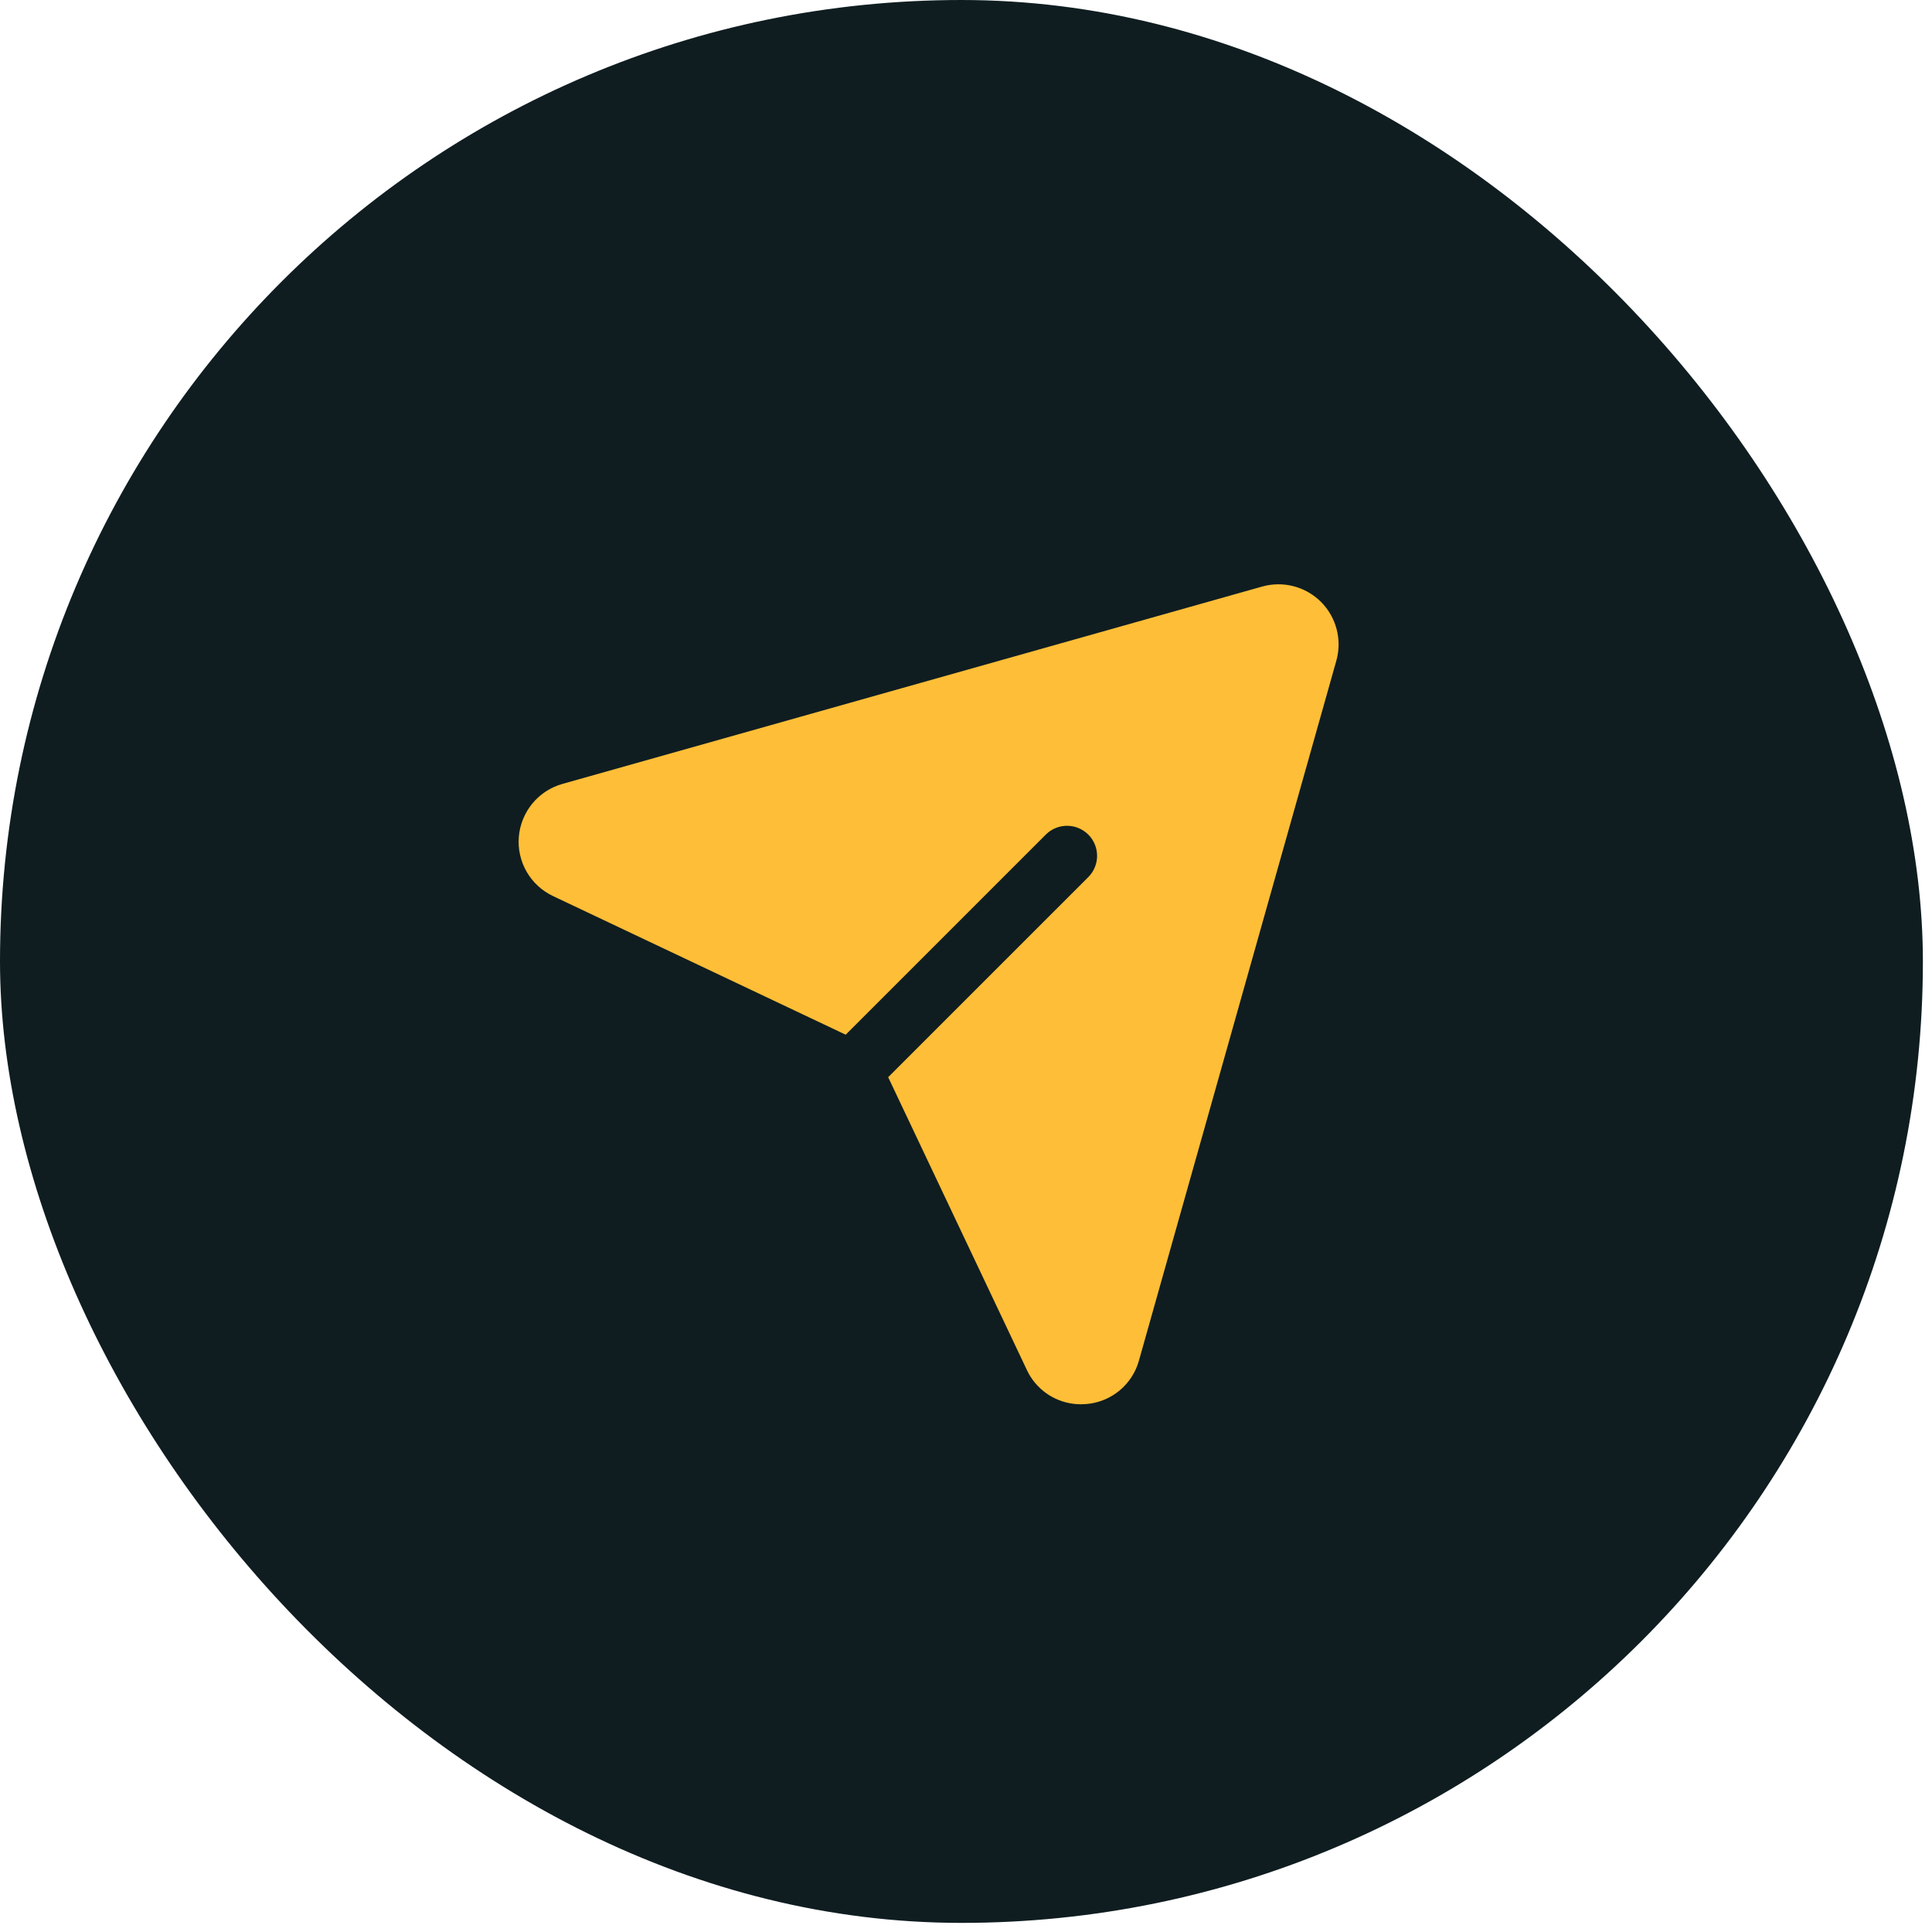
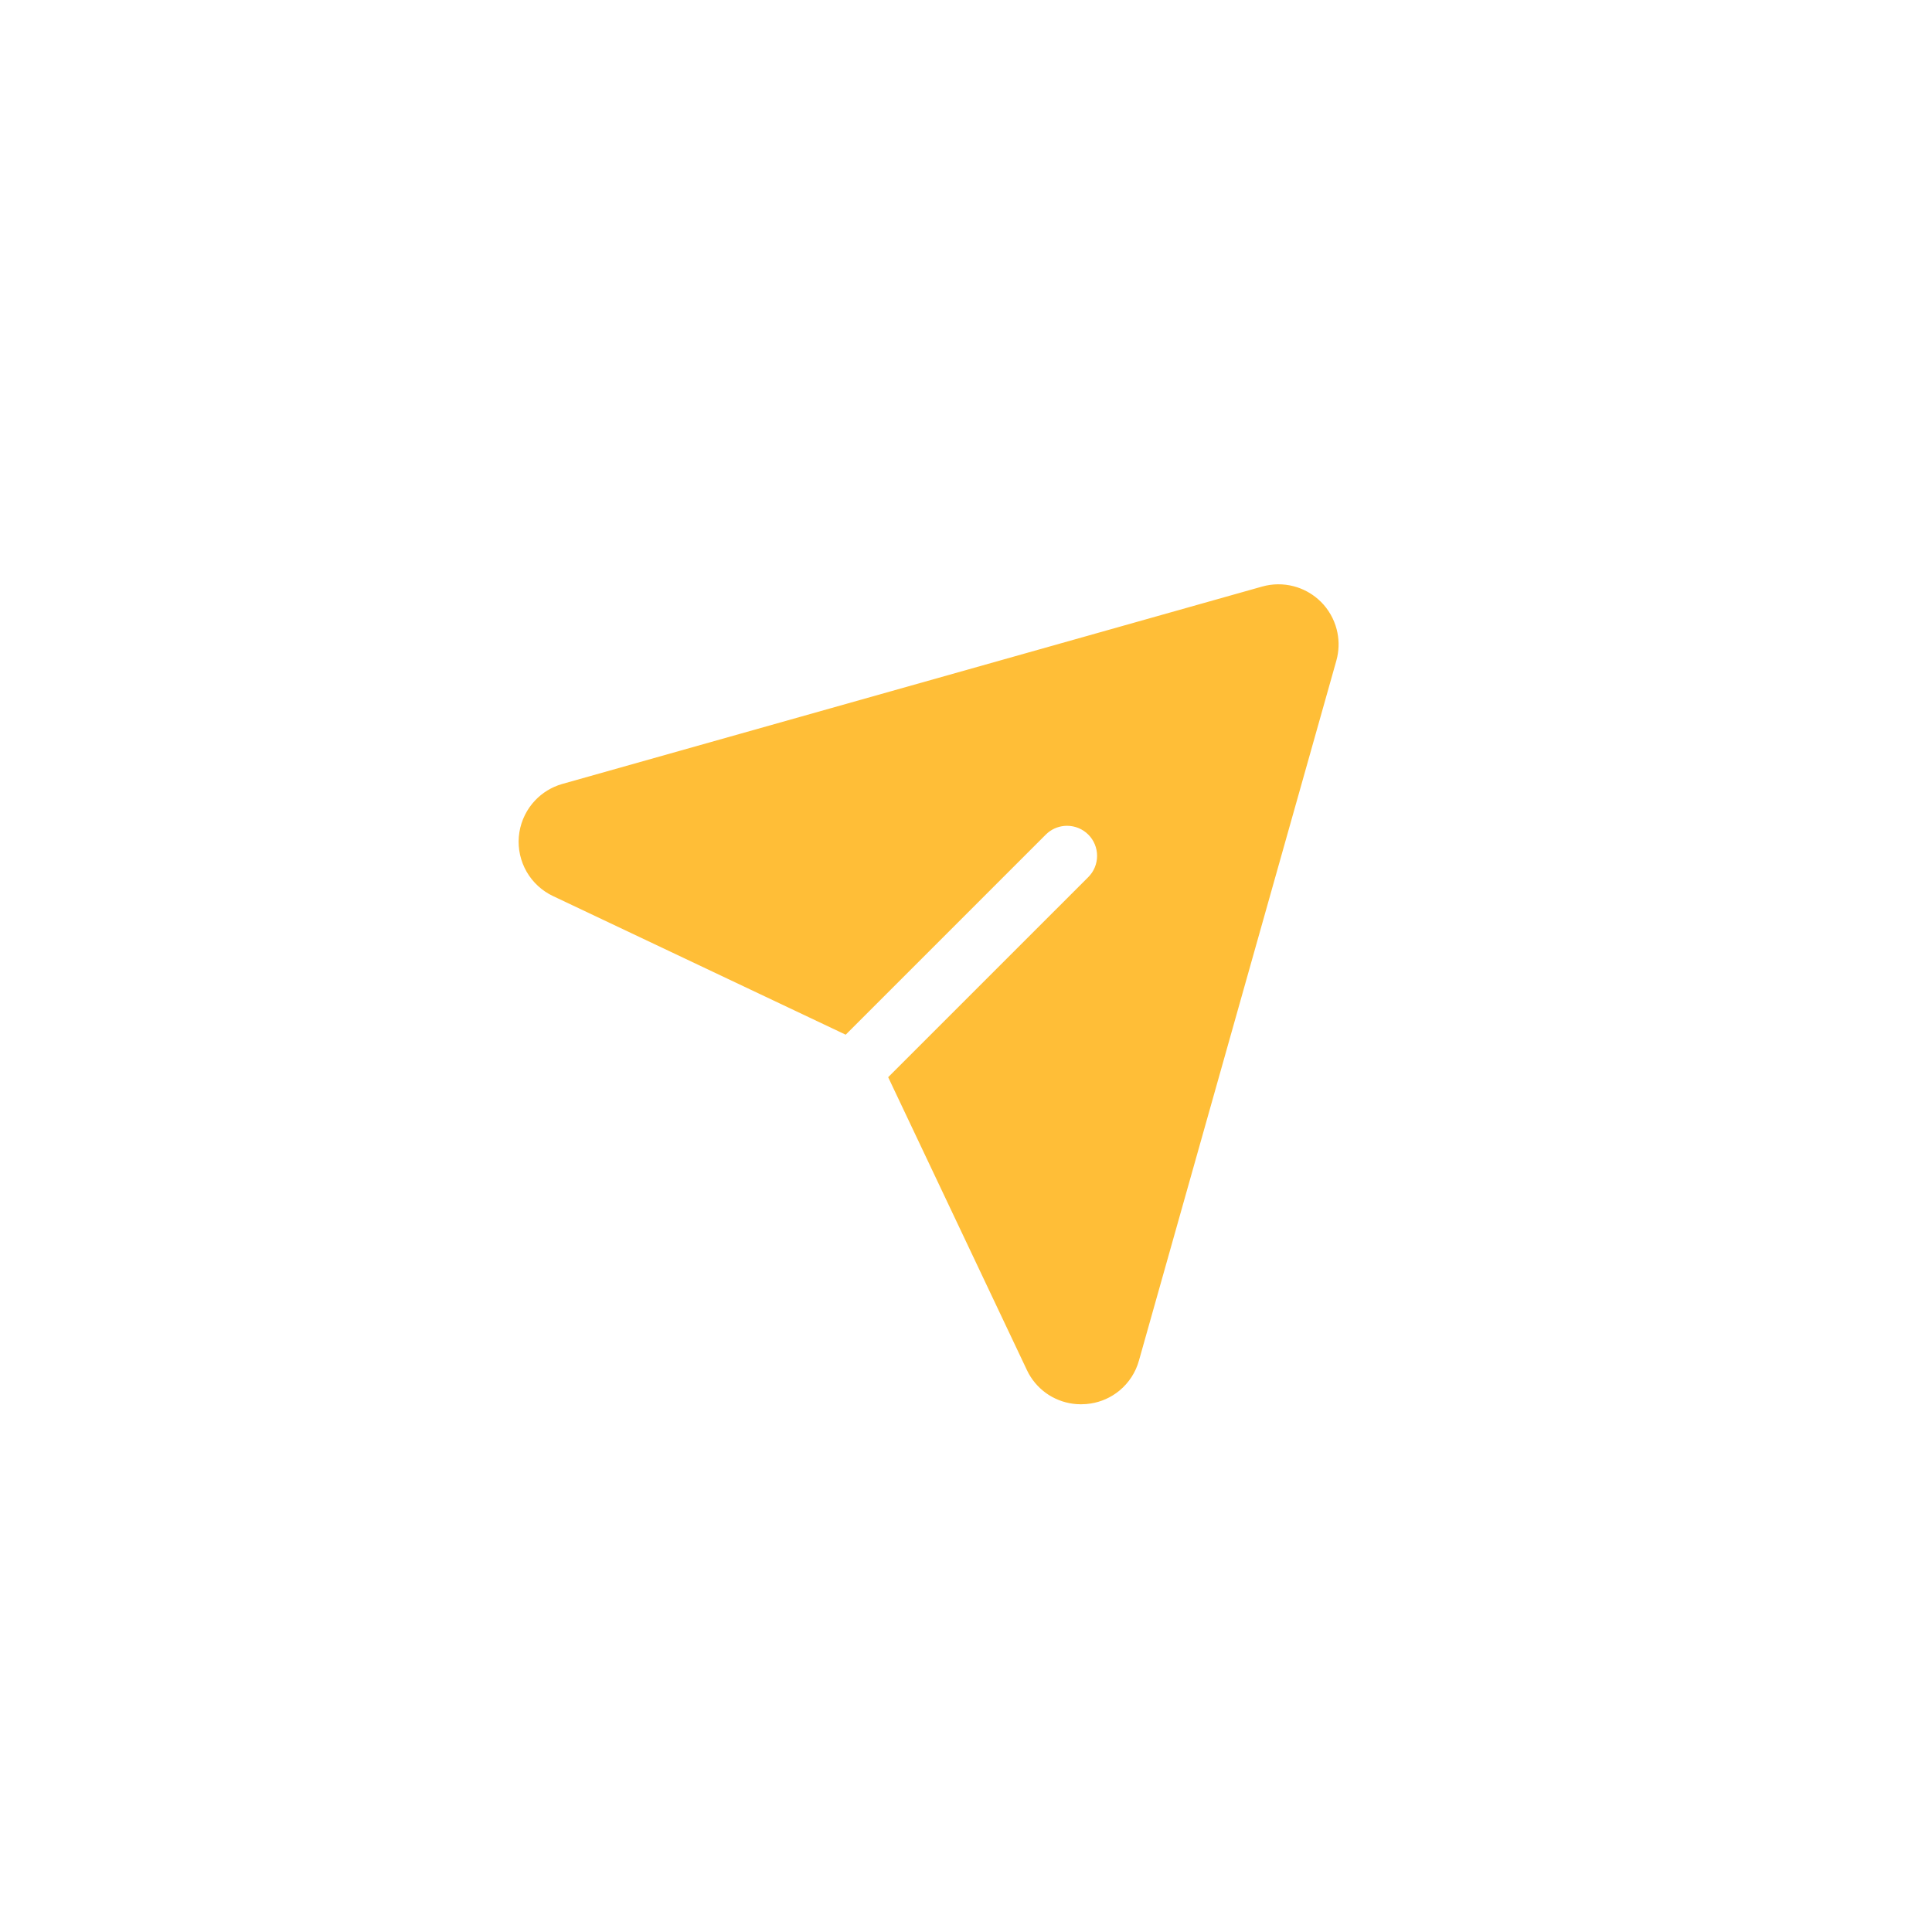
<svg xmlns="http://www.w3.org/2000/svg" width="81" height="81" viewBox="0 0 81 81" fill="none">
-   <rect width="80.618" height="80.618" rx="40.309" fill="#0F1D21" />
  <path d="M52.935 24.652C53.355 24.534 53.8 24.529 54.222 24.64C54.592 24.736 54.933 24.918 55.219 25.168L55.339 25.279C55.647 25.588 55.868 25.974 55.978 26.396C56.075 26.766 56.083 27.152 56.005 27.524L55.966 27.683L47.691 57.022V57.023C47.558 57.505 47.279 57.934 46.893 58.253C46.555 58.532 46.149 58.714 45.718 58.781L45.533 58.803C45.462 58.809 45.39 58.812 45.32 58.812L45.146 58.806C44.743 58.778 44.352 58.65 44.008 58.433C43.666 58.215 43.383 57.915 43.186 57.562L43.107 57.407V57.406L37.313 45.175L45.672 36.817C45.92 36.569 46.059 36.233 46.059 35.882C46.059 35.531 45.92 35.194 45.672 34.946C45.424 34.698 45.087 34.559 44.736 34.559C44.429 34.559 44.133 34.666 43.898 34.858L43.801 34.946L35.443 43.304L23.212 37.511C22.76 37.297 22.384 36.95 22.134 36.517C21.885 36.083 21.773 35.584 21.815 35.086C21.857 34.588 22.051 34.113 22.369 33.727C22.647 33.39 23.01 33.134 23.419 32.984L23.596 32.927L52.935 24.652Z" fill="#FFBE37" stroke="#FFBE37" stroke-width="0.126" />
</svg>